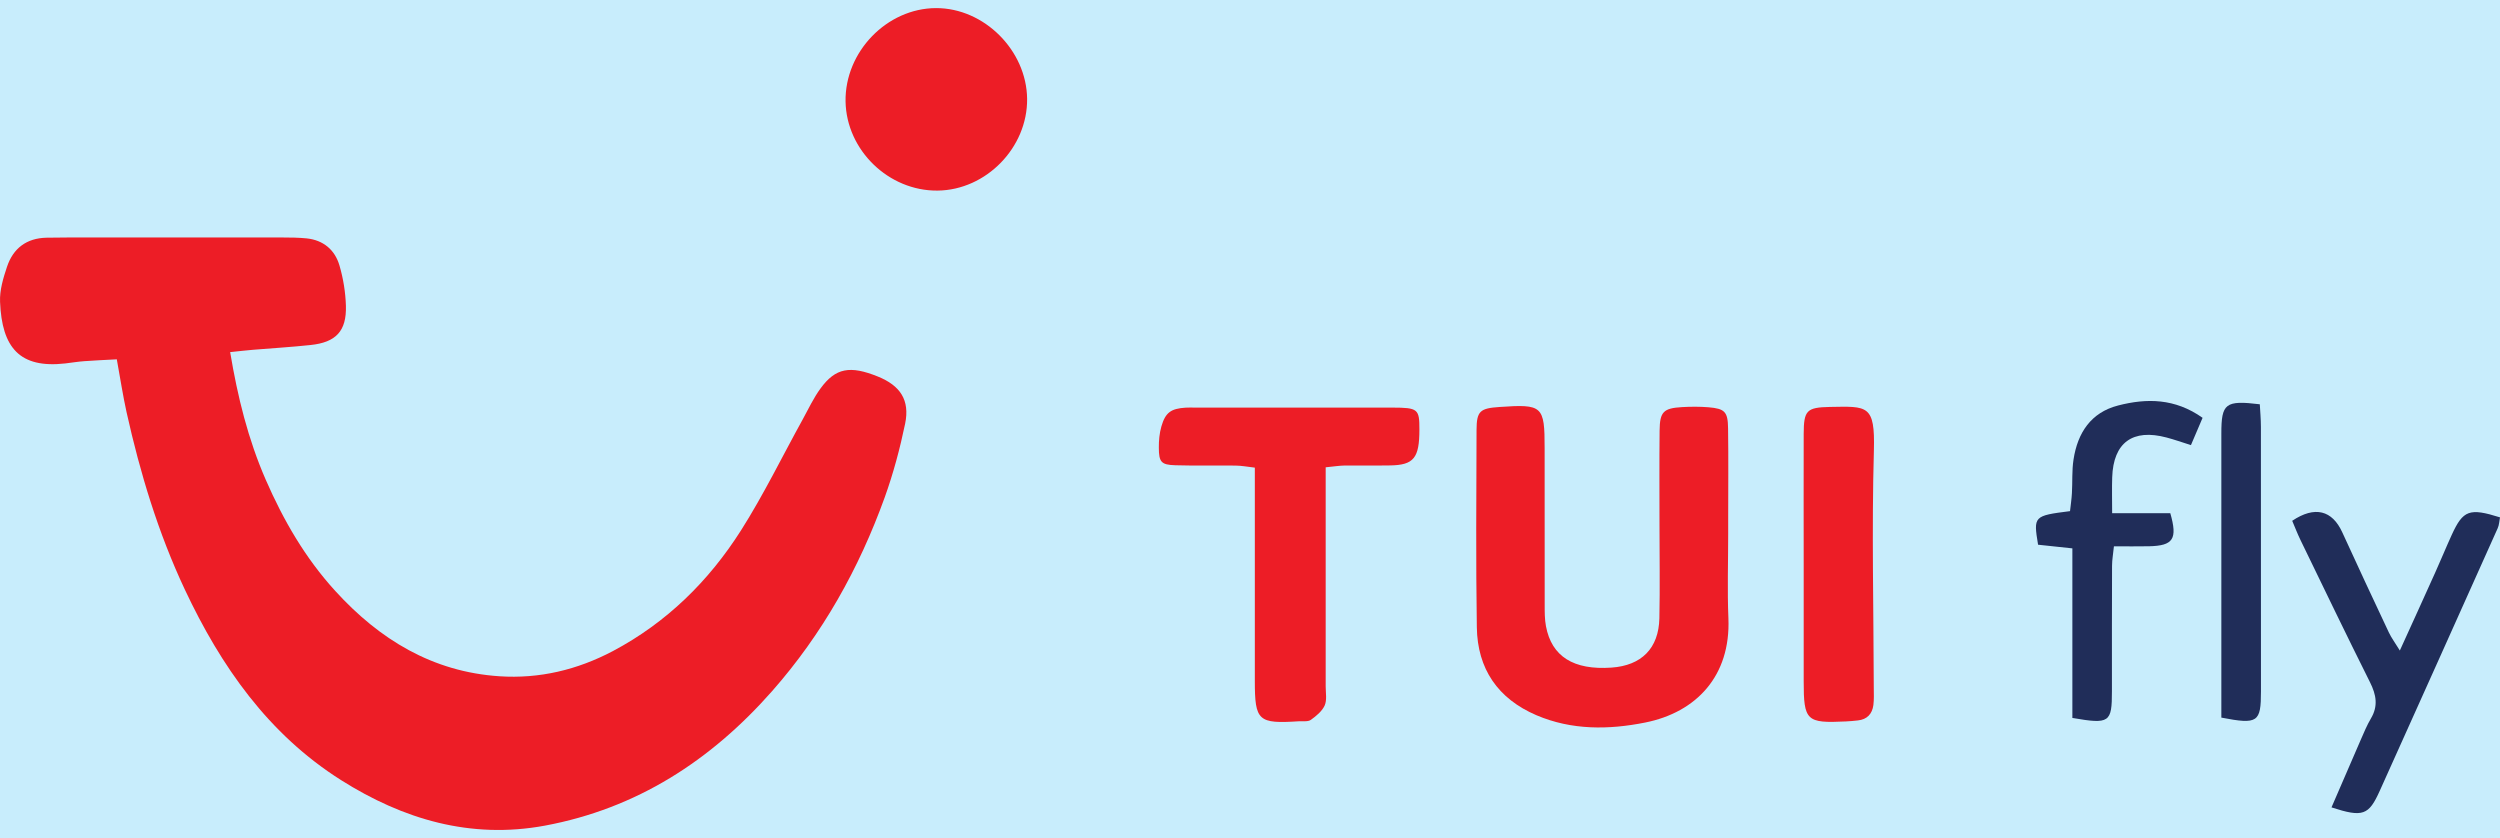
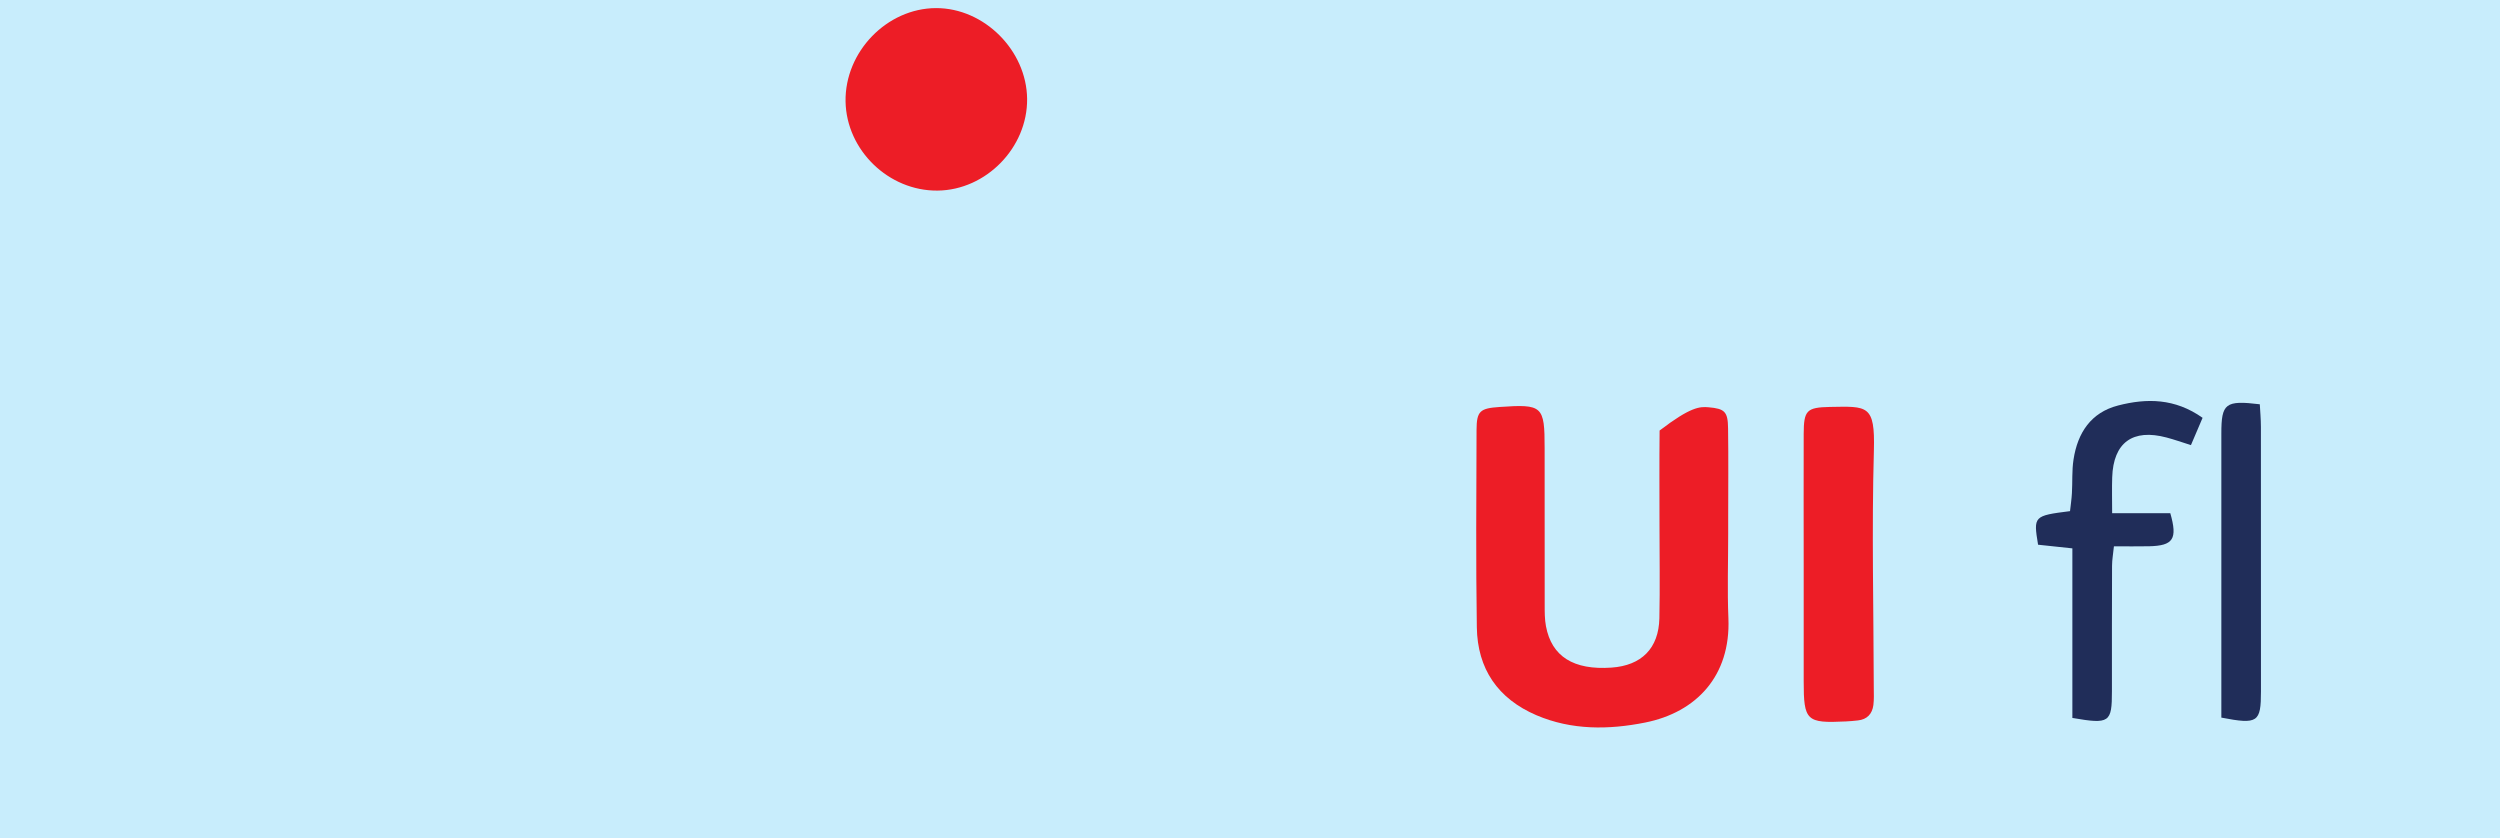
<svg xmlns="http://www.w3.org/2000/svg" width="176pt" height="59pt" viewBox="0 0 176 59" version="1.1">
  <g id="surface1">
    <rect x="0" y="0" width="176" height="59" style="fill:rgb(78.311%,92.627%,98.445%);fill-opacity:1;stroke:none;" />
-     <path style=" stroke:none;fill-rule:nonzero;fill:rgb(92.7%,11.359%,15.149%);fill-opacity:1;" d="M 8.223 25.297 C 7.383 25.344 6.66 25.371 5.941 25.426 C 5.488 25.457 5.043 25.535 4.594 25.586 C 1.383 25.949 0.133 24.473 0.004 21.25 C -0.031 20.434 0.227 19.578 0.492 18.785 C 0.926 17.48 1.871 16.762 3.281 16.734 C 3.789 16.723 4.297 16.719 4.805 16.719 C 9.832 16.715 14.859 16.715 19.887 16.719 C 20.449 16.719 21.02 16.727 21.578 16.781 C 22.77 16.902 23.582 17.594 23.902 18.703 C 24.168 19.613 24.324 20.582 24.352 21.531 C 24.402 23.309 23.652 24.102 21.863 24.289 C 20.52 24.434 19.164 24.512 17.816 24.625 C 17.32 24.664 16.824 24.727 16.203 24.789 C 16.73 27.949 17.465 30.918 18.703 33.762 C 19.949 36.621 21.488 39.285 23.605 41.605 C 26.723 45.027 30.453 47.297 35.156 47.609 C 37.965 47.797 40.641 47.16 43.148 45.836 C 46.934 43.828 49.895 40.914 52.164 37.344 C 53.758 34.832 55.066 32.141 56.508 29.531 C 56.914 28.793 57.273 28.016 57.77 27.34 C 58.828 25.895 59.844 25.719 61.801 26.508 C 63.375 27.145 64.062 28.16 63.723 29.82 C 63.359 31.574 62.891 33.324 62.285 35.012 C 60.473 40.035 57.898 44.637 54.352 48.66 C 50.043 53.547 44.832 56.918 38.359 58.125 C 33.133 59.094 28.379 57.68 24.008 54.918 C 18.887 51.68 15.555 46.91 13.012 41.504 C 11.133 37.504 9.867 33.316 8.91 29.02 C 8.656 27.867 8.477 26.699 8.223 25.297 " />
-     <path style=" stroke:none;fill-rule:nonzero;fill:rgb(92.7%,11.359%,15.149%);fill-opacity:1;" d="M 121.664 37.602 C 121.664 39.582 121.598 41.562 121.68 43.535 C 121.844 47.578 119.43 50.145 115.82 50.867 C 113.258 51.379 110.652 51.414 108.164 50.352 C 105.449 49.188 104.012 47.086 103.969 44.164 C 103.898 39.531 103.934 34.895 103.949 30.262 C 103.957 28.941 104.191 28.746 105.559 28.652 C 108.602 28.441 108.742 28.57 108.742 31.551 C 108.742 35.223 108.738 38.895 108.746 42.57 C 108.746 43.074 108.742 43.594 108.836 44.086 C 109.234 46.219 110.781 47.184 113.441 47 C 115.559 46.855 116.773 45.648 116.82 43.527 C 116.867 41.328 116.828 39.121 116.828 36.918 C 116.828 34.715 116.812 32.512 116.836 30.309 C 116.852 28.988 117.105 28.738 118.418 28.66 C 119.039 28.625 119.664 28.621 120.281 28.672 C 121.422 28.77 121.641 28.984 121.656 30.145 C 121.688 32.293 121.664 34.438 121.664 36.586 C 121.664 36.926 121.664 37.266 121.664 37.602 " />
-     <path style=" stroke:none;fill-rule:nonzero;fill:rgb(92.7%,11.359%,15.149%);fill-opacity:1;" d="M 93.328 32.898 C 93.328 33.574 93.328 34.176 93.328 34.781 C 93.328 39.297 93.328 43.809 93.328 48.324 C 93.328 48.777 93.426 49.281 93.258 49.664 C 93.074 50.07 92.664 50.406 92.281 50.68 C 92.082 50.82 91.734 50.762 91.453 50.777 C 88.57 50.965 88.34 50.754 88.34 47.926 C 88.34 43.523 88.34 39.121 88.34 34.719 C 88.34 34.16 88.34 33.602 88.34 32.922 C 87.832 32.863 87.406 32.781 86.977 32.777 C 85.566 32.758 84.152 32.797 82.742 32.754 C 81.746 32.723 81.586 32.531 81.582 31.516 C 81.578 31.016 81.625 30.496 81.762 30.02 C 82.047 29.035 82.441 28.766 83.461 28.699 C 83.684 28.684 83.91 28.695 84.137 28.695 C 88.766 28.695 93.395 28.691 98.02 28.695 C 99.828 28.699 99.93 28.793 99.926 30.238 C 99.926 32.246 99.531 32.738 97.871 32.766 C 96.801 32.785 95.727 32.762 94.656 32.773 C 94.273 32.781 93.895 32.844 93.328 32.898 " />
+     <path style=" stroke:none;fill-rule:nonzero;fill:rgb(92.7%,11.359%,15.149%);fill-opacity:1;" d="M 121.664 37.602 C 121.664 39.582 121.598 41.562 121.68 43.535 C 121.844 47.578 119.43 50.145 115.82 50.867 C 113.258 51.379 110.652 51.414 108.164 50.352 C 105.449 49.188 104.012 47.086 103.969 44.164 C 103.898 39.531 103.934 34.895 103.949 30.262 C 103.957 28.941 104.191 28.746 105.559 28.652 C 108.602 28.441 108.742 28.57 108.742 31.551 C 108.742 35.223 108.738 38.895 108.746 42.57 C 108.746 43.074 108.742 43.594 108.836 44.086 C 109.234 46.219 110.781 47.184 113.441 47 C 115.559 46.855 116.773 45.648 116.82 43.527 C 116.867 41.328 116.828 39.121 116.828 36.918 C 116.828 34.715 116.812 32.512 116.836 30.309 C 119.039 28.625 119.664 28.621 120.281 28.672 C 121.422 28.77 121.641 28.984 121.656 30.145 C 121.688 32.293 121.664 34.438 121.664 36.586 C 121.664 36.926 121.664 37.266 121.664 37.602 " />
    <path style=" stroke:none;fill-rule:nonzero;fill:rgb(92.7%,11.359%,15.149%);fill-opacity:1;" d="M 66.004 13.418 C 62.562 13.453 59.59 10.574 59.527 7.148 C 59.469 3.645 62.441 0.578 65.902 0.57 C 69.285 0.566 72.273 3.547 72.309 6.961 C 72.344 10.387 69.422 13.383 66.004 13.418 " />
    <path style=" stroke:none;fill-rule:nonzero;fill:rgb(92.7%,11.359%,15.149%);fill-opacity:1;" d="M 126.98 39.672 C 126.98 36.629 126.969 33.586 126.98 30.539 C 126.988 28.895 127.18 28.68 128.828 28.648 C 131.473 28.602 132.008 28.484 131.922 31.707 C 131.766 37.285 131.902 42.871 131.914 48.453 C 131.918 48.848 131.934 49.242 131.887 49.633 C 131.805 50.262 131.441 50.652 130.789 50.719 C 130.508 50.75 130.227 50.777 129.945 50.789 C 127.172 50.926 126.98 50.742 126.98 47.965 C 126.98 45.199 126.98 42.438 126.98 39.672 " />
-     <path style=" stroke:none;fill-rule:nonzero;fill:rgb(12.572%,17.784%,34.77%);fill-opacity:1;" d="M 164.137 56.84 C 164.859 55.172 165.52 53.637 166.188 52.102 C 166.414 51.586 166.629 51.062 166.914 50.578 C 167.434 49.703 167.289 48.914 166.852 48.039 C 165.191 44.719 163.582 41.371 161.961 38.031 C 161.742 37.582 161.562 37.113 161.371 36.664 C 162.961 35.598 164.188 35.918 164.898 37.48 C 165.973 39.836 167.07 42.176 168.172 44.52 C 168.355 44.906 168.617 45.258 168.949 45.797 C 169.836 43.848 170.648 42.07 171.449 40.285 C 171.844 39.414 172.203 38.527 172.602 37.656 C 173.402 35.91 173.848 35.746 176 36.422 C 175.949 36.672 175.945 36.953 175.836 37.191 C 173.078 43.352 170.309 49.508 167.539 55.664 C 166.762 57.395 166.352 57.562 164.137 56.84 " />
    <path style=" stroke:none;fill-rule:nonzero;fill:rgb(12.572%,17.784%,34.77%);fill-opacity:1;" d="M 145.895 50.543 C 145.895 46.555 145.895 42.625 145.895 38.605 C 144.969 38.508 144.211 38.426 143.48 38.348 C 143.148 36.332 143.168 36.309 145.73 35.984 C 145.773 35.582 145.84 35.148 145.863 34.715 C 145.91 33.926 145.855 33.125 145.977 32.348 C 146.262 30.477 147.199 29.039 149.113 28.547 C 151.125 28.027 153.113 28.035 155.062 29.414 C 154.785 30.066 154.535 30.652 154.242 31.336 C 153.578 31.125 153.059 30.941 152.527 30.801 C 150.141 30.164 148.781 31.156 148.699 33.598 C 148.672 34.379 148.695 35.156 148.695 36.129 C 149.496 36.129 150.156 36.129 150.816 36.129 C 151.488 36.129 152.16 36.129 152.789 36.129 C 153.312 37.953 152.996 38.418 151.297 38.457 C 150.512 38.473 149.727 38.461 148.82 38.461 C 148.77 38.98 148.688 39.406 148.688 39.84 C 148.676 42.773 148.68 45.711 148.68 48.648 C 148.68 50.875 148.52 50.996 145.895 50.543 " />
    <path style=" stroke:none;fill-rule:nonzero;fill:rgb(12.572%,17.784%,34.77%);fill-opacity:1;" d="M 156.383 50.52 C 156.383 49.906 156.383 49.352 156.383 48.797 C 156.383 42.707 156.379 36.613 156.383 30.52 C 156.383 28.398 156.664 28.168 159.09 28.461 C 159.117 28.969 159.168 29.512 159.168 30.055 C 159.172 36.258 159.172 42.465 159.172 48.668 C 159.172 50.852 158.953 51.016 156.383 50.52 " />
  </g>
</svg>